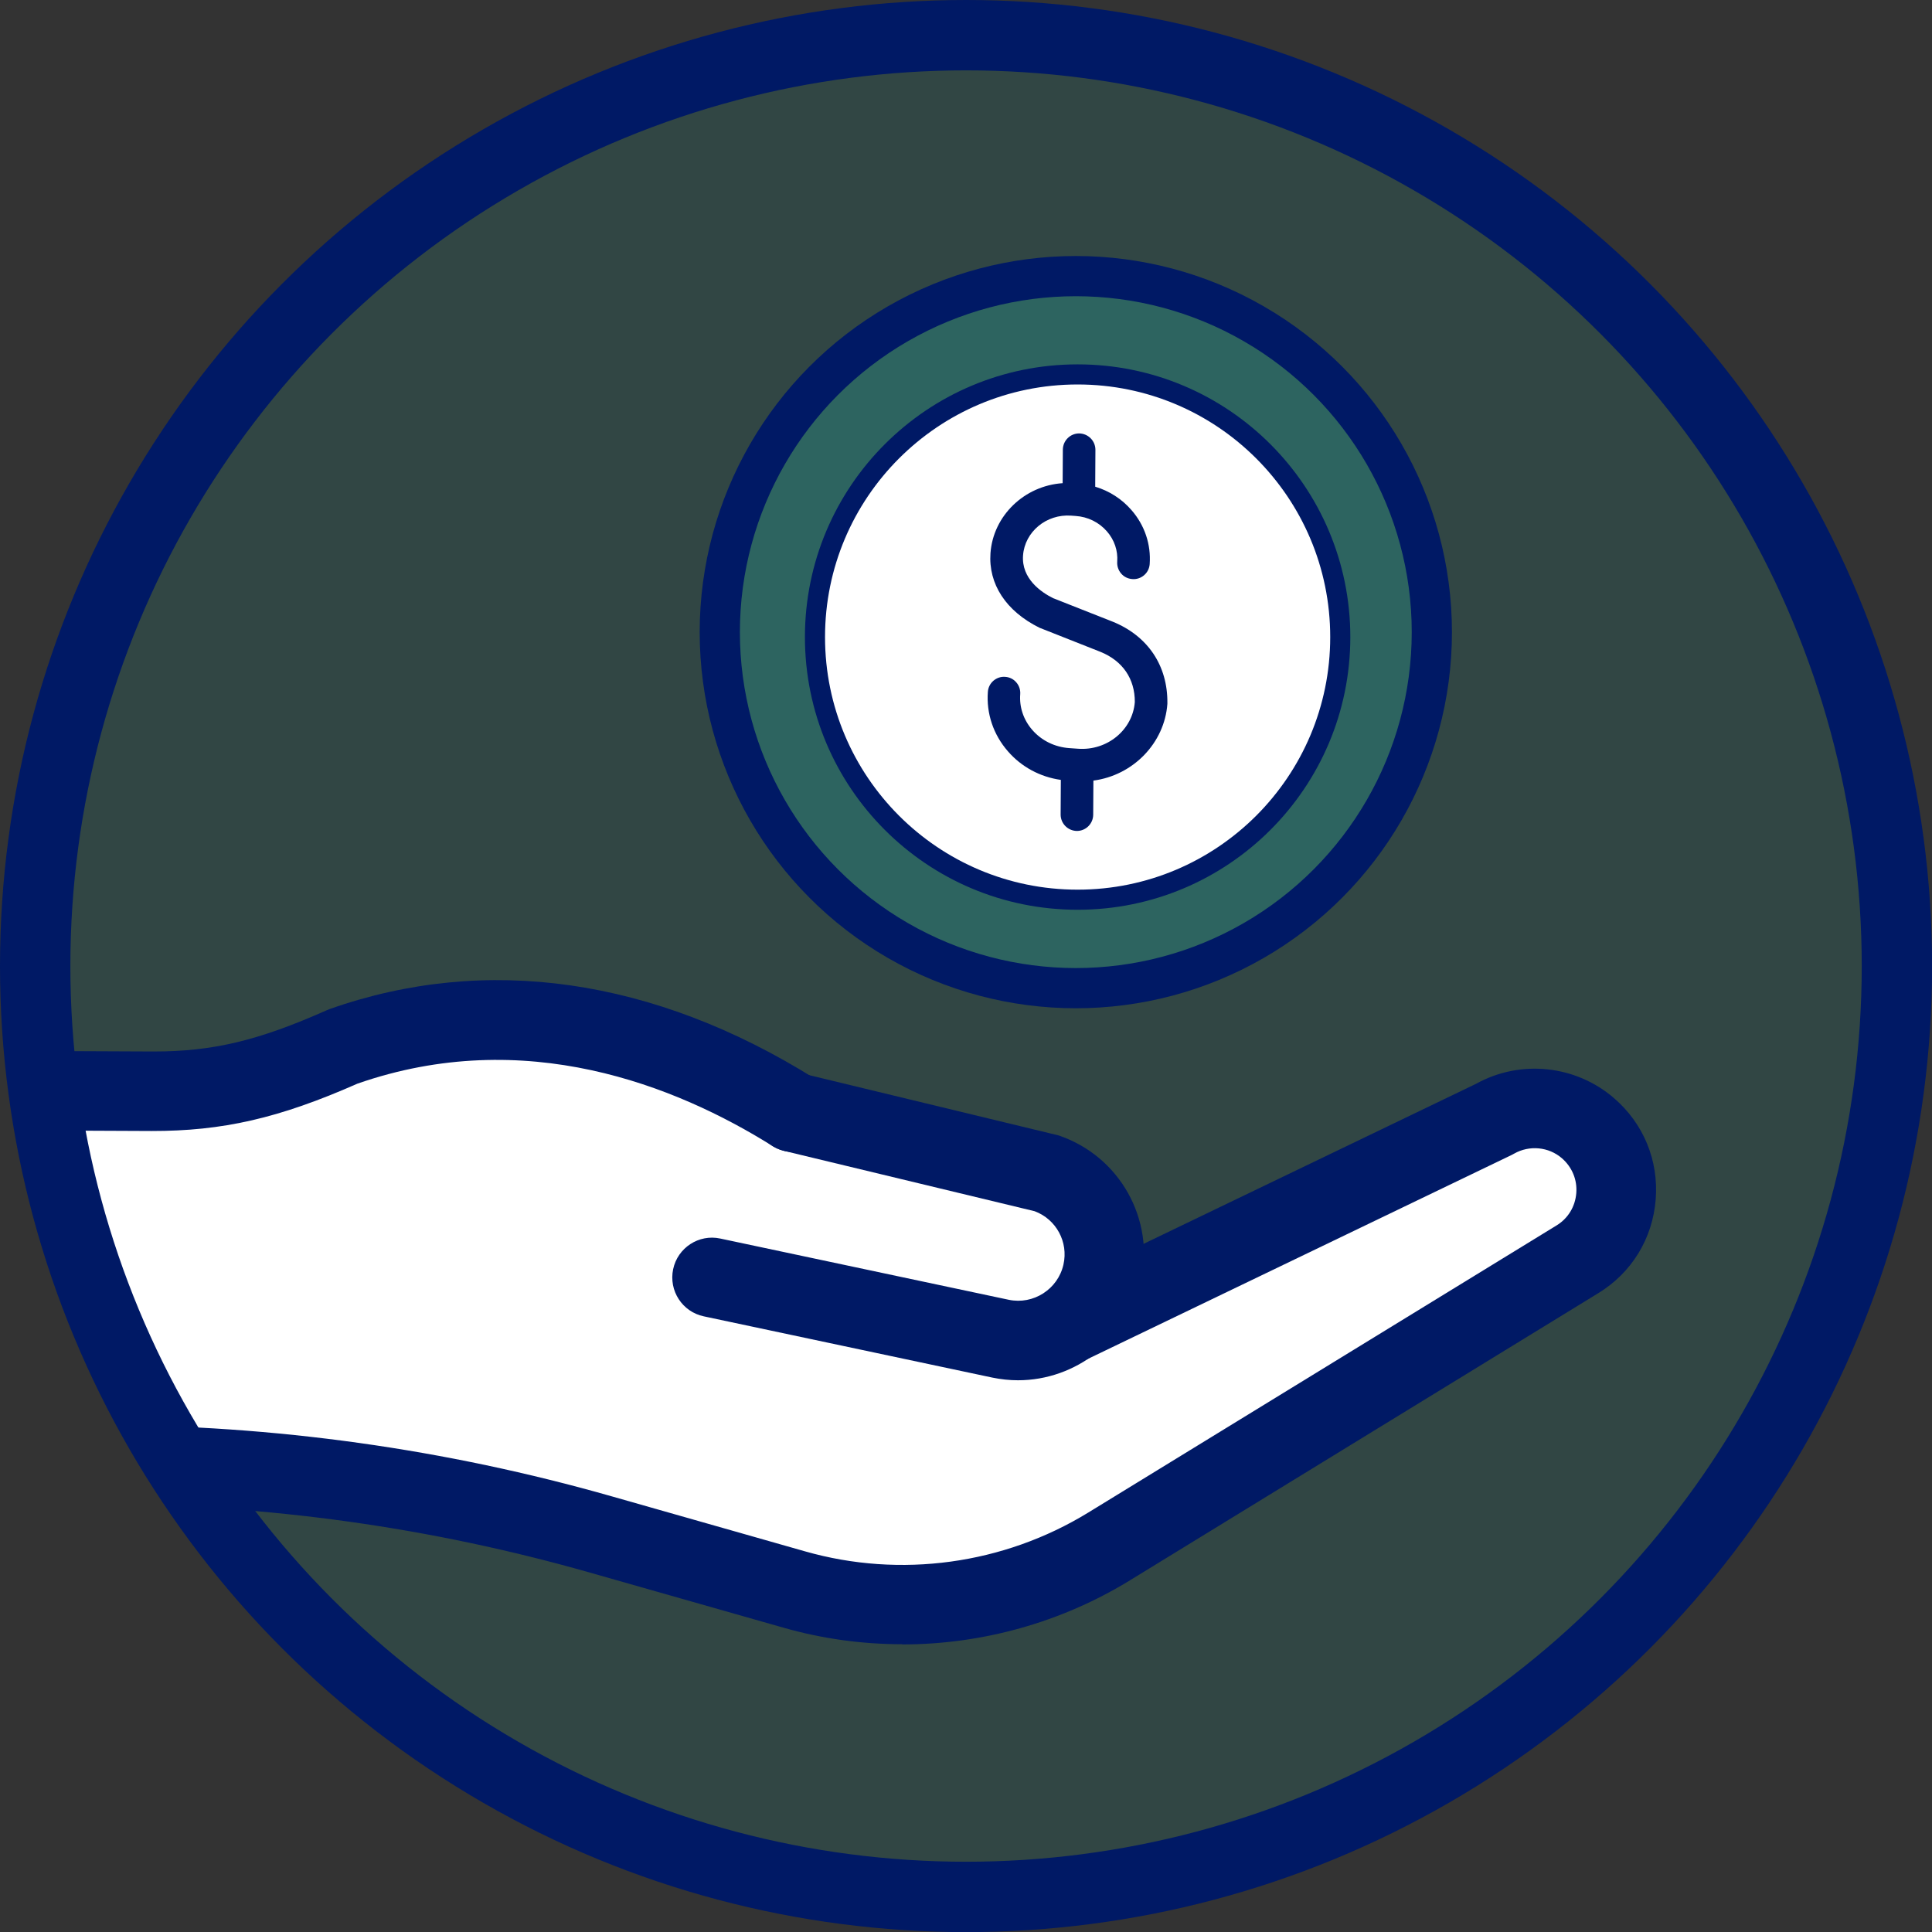
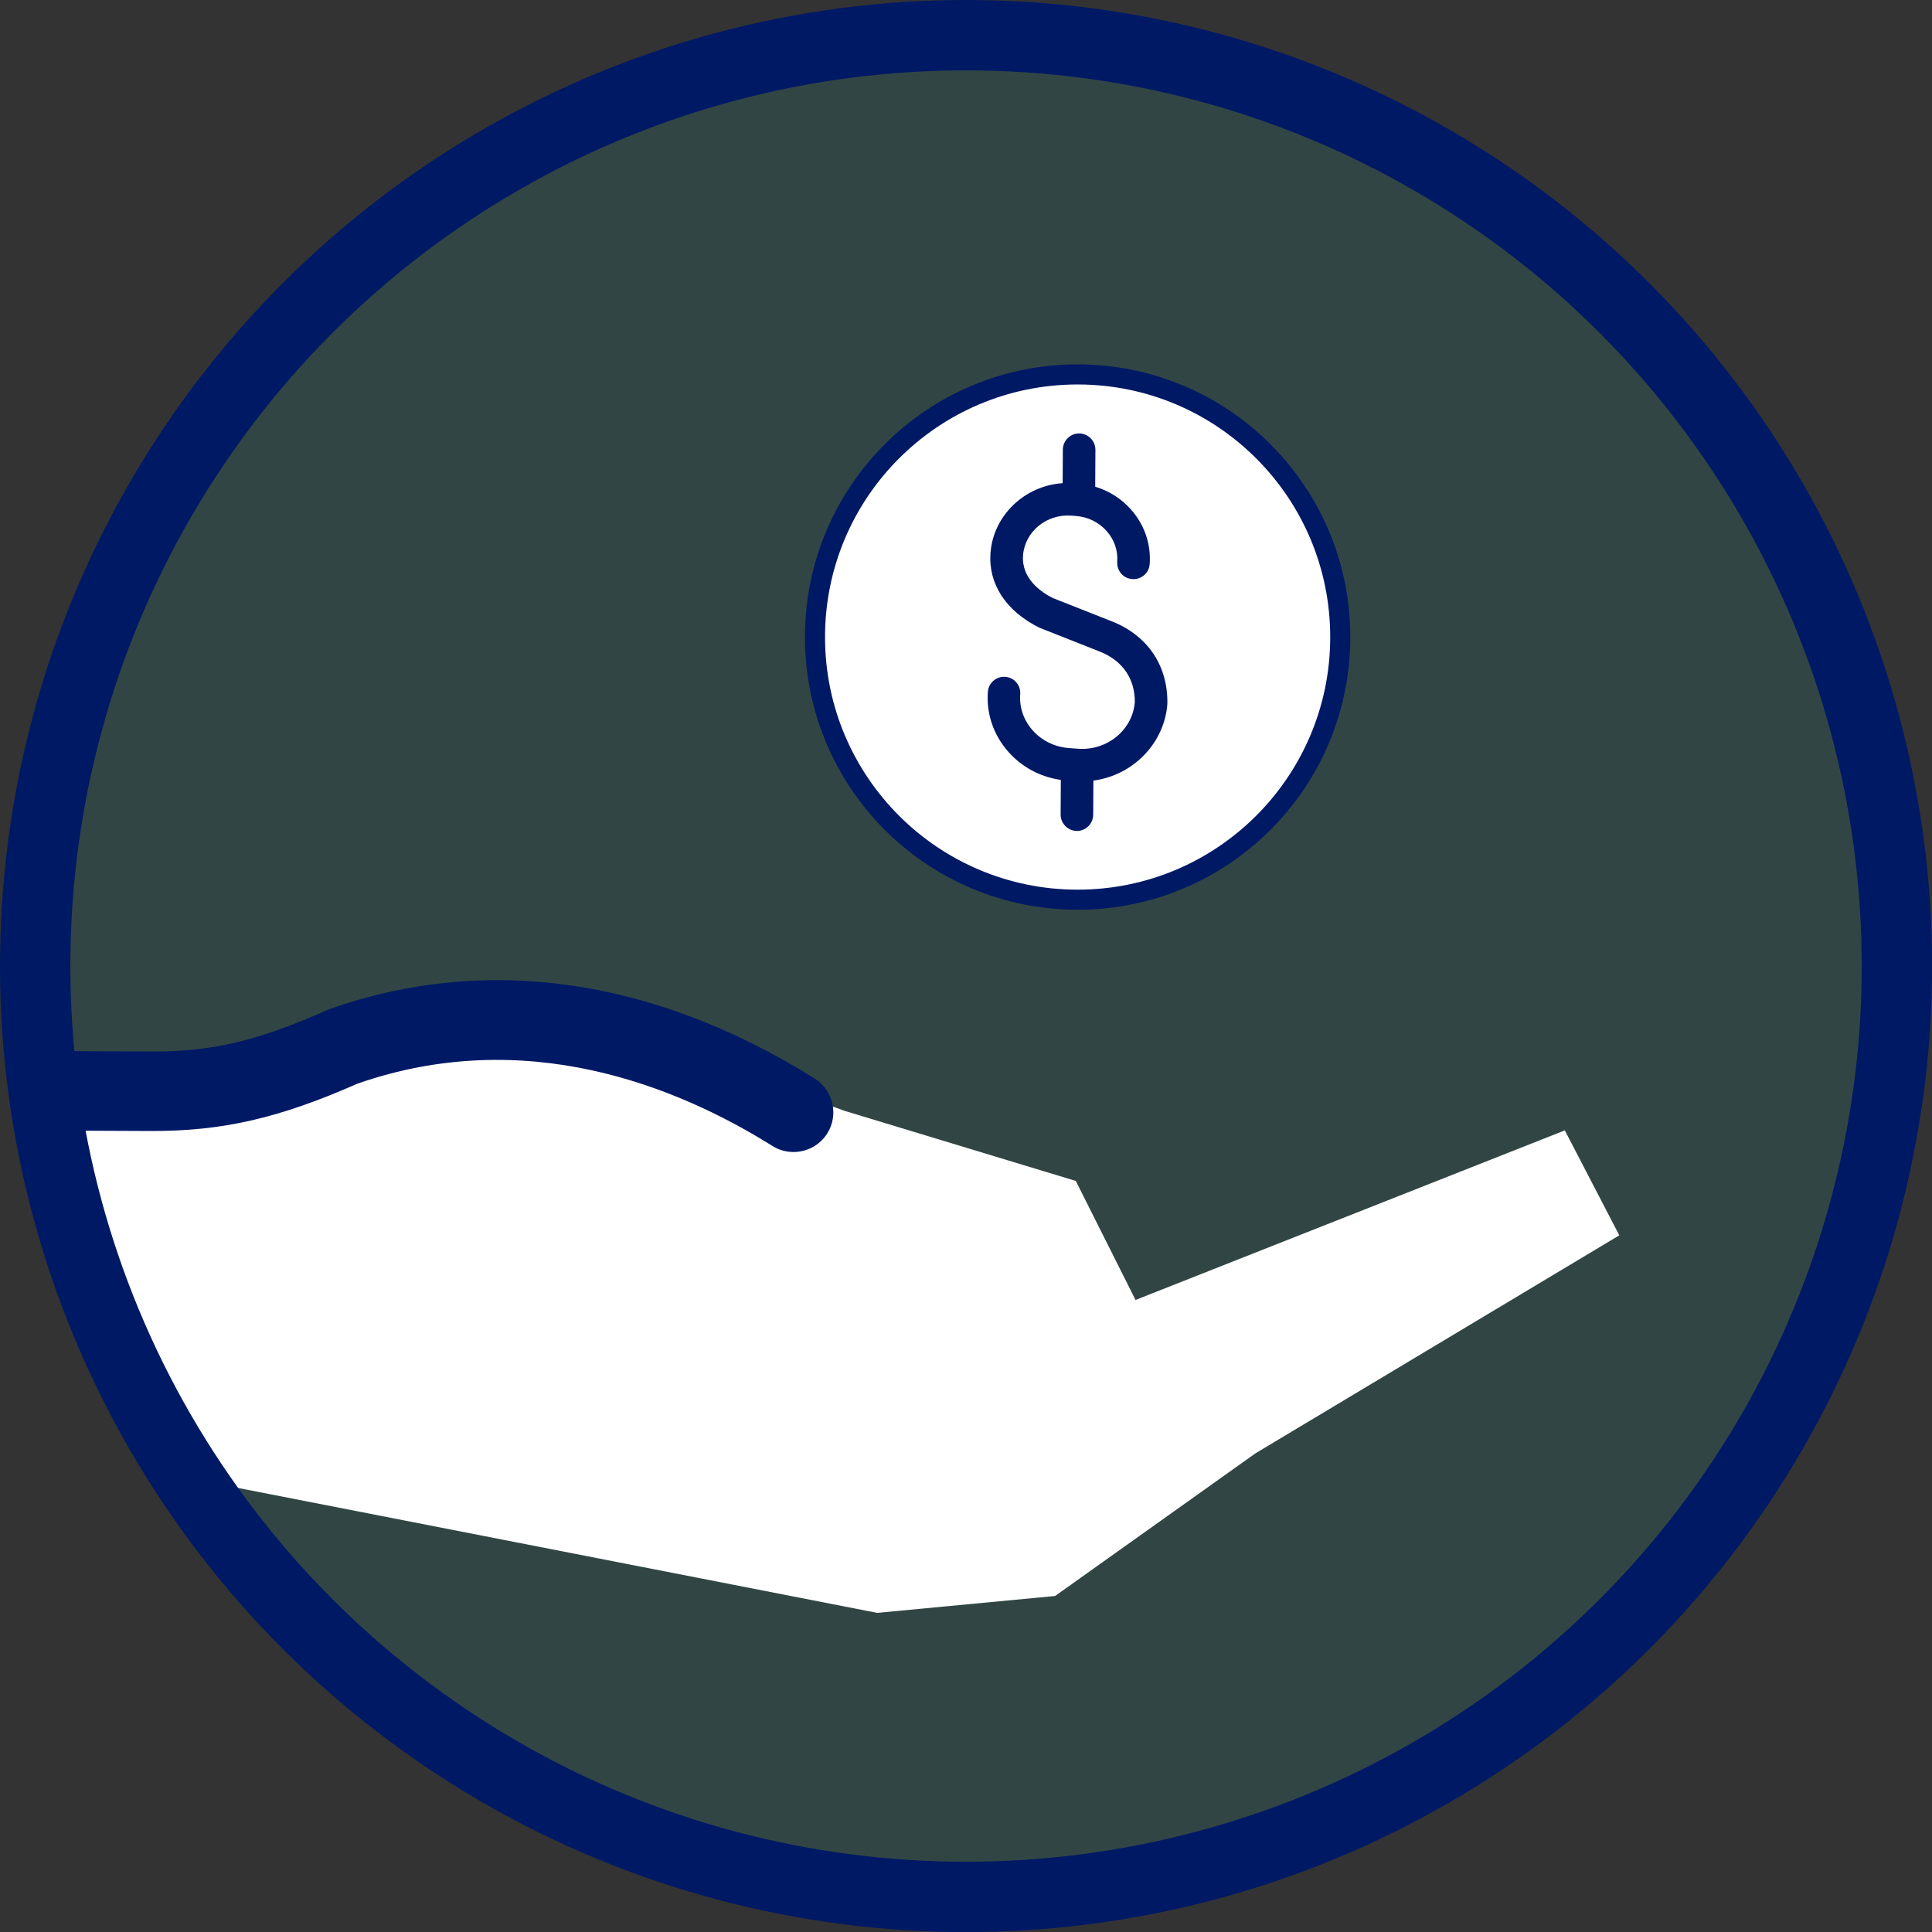
<svg xmlns="http://www.w3.org/2000/svg" id="Layer_2" viewBox="0 0 192.21 192.21">
  <rect x="0" y="0" width="192.21" height="192.21" fill="#333333" stroke="none" />
  <defs>
    <style>.cls-1{clip-path:url(#clippath);}.cls-2,.cls-3,.cls-4,.cls-5,.cls-6{stroke-width:0px;}.cls-2,.cls-7,.cls-8{fill:none;}.cls-3{opacity:.2;}.cls-3,.cls-4{fill:#2a918b;}.cls-9{stroke-width:2px;}.cls-9,.cls-7,.cls-8{stroke:#001965;stroke-miterlimit:10;}.cls-9,.cls-5{fill:#fff;}.cls-4{opacity:.4;}.cls-7{stroke-width:4px;}.cls-8{stroke-width:7px;}.cls-6{fill:#001965;}</style>
    <clipPath id="clippath">
      <circle class="cls-2" cx="96.11" cy="96.11" r="92.61" />
    </clipPath>
  </defs>
  <g id="Layer_1-2">
    <circle class="cls-3" cx="97.44" cy="94.42" r="92.61" />
    <g class="cls-1">
      <polygon class="cls-5" points="104.97 158.78 87.27 160.46 15.94 146.52 4.17 107.43 32.58 104.22 60.45 101.98 84.04 110.52 107.03 117.49 112.97 129.33 155.68 112.46 161.1 122.9 124.9 144.59 104.97 158.78" />
      <path class="cls-6" d="m78.94,114.61c-.72,0-1.44-.19-2.09-.6-9.65-6.04-24.65-12-41.29-6.2-7.84,3.46-13.44,4.72-20.48,4.71l-17.99-.08c-2.18,0-3.95-1.79-3.94-3.97,0-2.18,1.78-3.94,3.95-3.94h.02l17.99.08h.21c5.85,0,10.38-1.08,17.18-4.1l.29-.12c15.56-5.49,32.25-3.1,48.26,6.91,1.85,1.16,2.41,3.6,1.26,5.45-.75,1.2-2.04,1.86-3.36,1.86Z" />
-       <path class="cls-6" d="m101.29,137.32c-.85,0-1.71-.09-2.58-.27l-28.69-6.09c-2.14-.45-3.5-2.55-3.05-4.69.45-2.14,2.56-3.51,4.69-3.05l28.69,6.09c2.46.52,4.9-1.05,5.45-3.5.51-2.25-.72-4.51-2.87-5.31l-24.92-6c-2.12-.51-3.43-2.65-2.92-4.77.51-2.12,2.64-3.43,4.77-2.92l25.46,6.15c6.07,2.06,9.59,8.33,8.19,14.58-1.3,5.79-6.5,9.78-12.23,9.78Z" />
-       <path class="cls-6" d="m89.75,163.58c-3.97,0-7.95-.54-11.82-1.65l-19.22-5.47c-15.82-4.51-32.19-6.79-48.65-6.79H-2.9c-2.18,0-3.95-1.77-3.95-3.95s1.77-3.95,3.95-3.95h12.96c17.19,0,34.29,2.39,50.81,7.1l19.22,5.47c9.49,2.71,19.76,1.3,28.18-3.86l46.58-28.56c1.15-.7,1.86-1.87,1.97-3.21.11-1.34-.42-2.6-1.43-3.48-1.32-1.14-3.23-1.32-4.75-.46l-.24.13-42.16,20.29c-1.96.95-4.33.12-5.28-1.85-.95-1.97-.12-4.33,1.85-5.28l42.05-20.24c4.39-2.43,9.87-1.87,13.69,1.41,2.96,2.54,4.48,6.22,4.17,10.11-.31,3.89-2.39,7.29-5.72,9.32l-46.58,28.56c-6.86,4.21-14.73,6.38-22.66,6.38Z" />
    </g>
    <circle class="cls-8" cx="96.11" cy="96.11" r="92.61" />
-     <circle class="cls-4" cx="106.95" cy="62.85" r="33.57" />
    <circle class="cls-9" cx="107.21" cy="63.38" r="26.13" />
    <path class="cls-6" d="m110.7,61.85l-5.93-2.34c-1.19-.59-3.16-1.94-2.99-4.25.17-2.35,2.32-4.14,4.79-3.96l.42.03c1.24.08,2.35.63,3.14,1.54.74.85,1.1,1.92,1.02,3.01-.03.43.11.85.39,1.18.28.33.68.52,1.1.55.43.04.85-.1,1.18-.38.33-.28.53-.68.56-1.11.14-1.96-.5-3.87-1.81-5.37-.96-1.11-2.21-1.91-3.61-2.33l.02-3.67c0-.89-.72-1.62-1.62-1.63-.89,0-1.61.72-1.62,1.61l-.02,3.34c-3.8.25-6.91,3.23-7.18,6.96-.22,3.07,1.54,5.77,4.87,7.42l6.07,2.4c2.22.9,3.43,2.69,3.42,4.99-.21,2.77-2.74,4.86-5.64,4.65l-.86-.06c-1.45-.1-2.77-.74-3.7-1.81-.87-1-1.3-2.26-1.2-3.56.03-.43-.11-.85-.39-1.17-.28-.33-.67-.52-1.09-.55-.43-.04-.85.1-1.18.38-.33.28-.53.68-.56,1.11-.16,2.16.55,4.26,1.99,5.91,1.35,1.56,3.21,2.56,5.27,2.85l-.02,3.45c0,.89.72,1.62,1.62,1.63.89,0,1.61-.72,1.62-1.61l.02-3.4c3.95-.52,7.08-3.73,7.36-7.64v-.07c.04-3.72-1.94-6.68-5.44-8.1Z" />
-     <circle class="cls-7" cx="107.03" cy="62.89" r="35.42" />
  </g>
</svg>